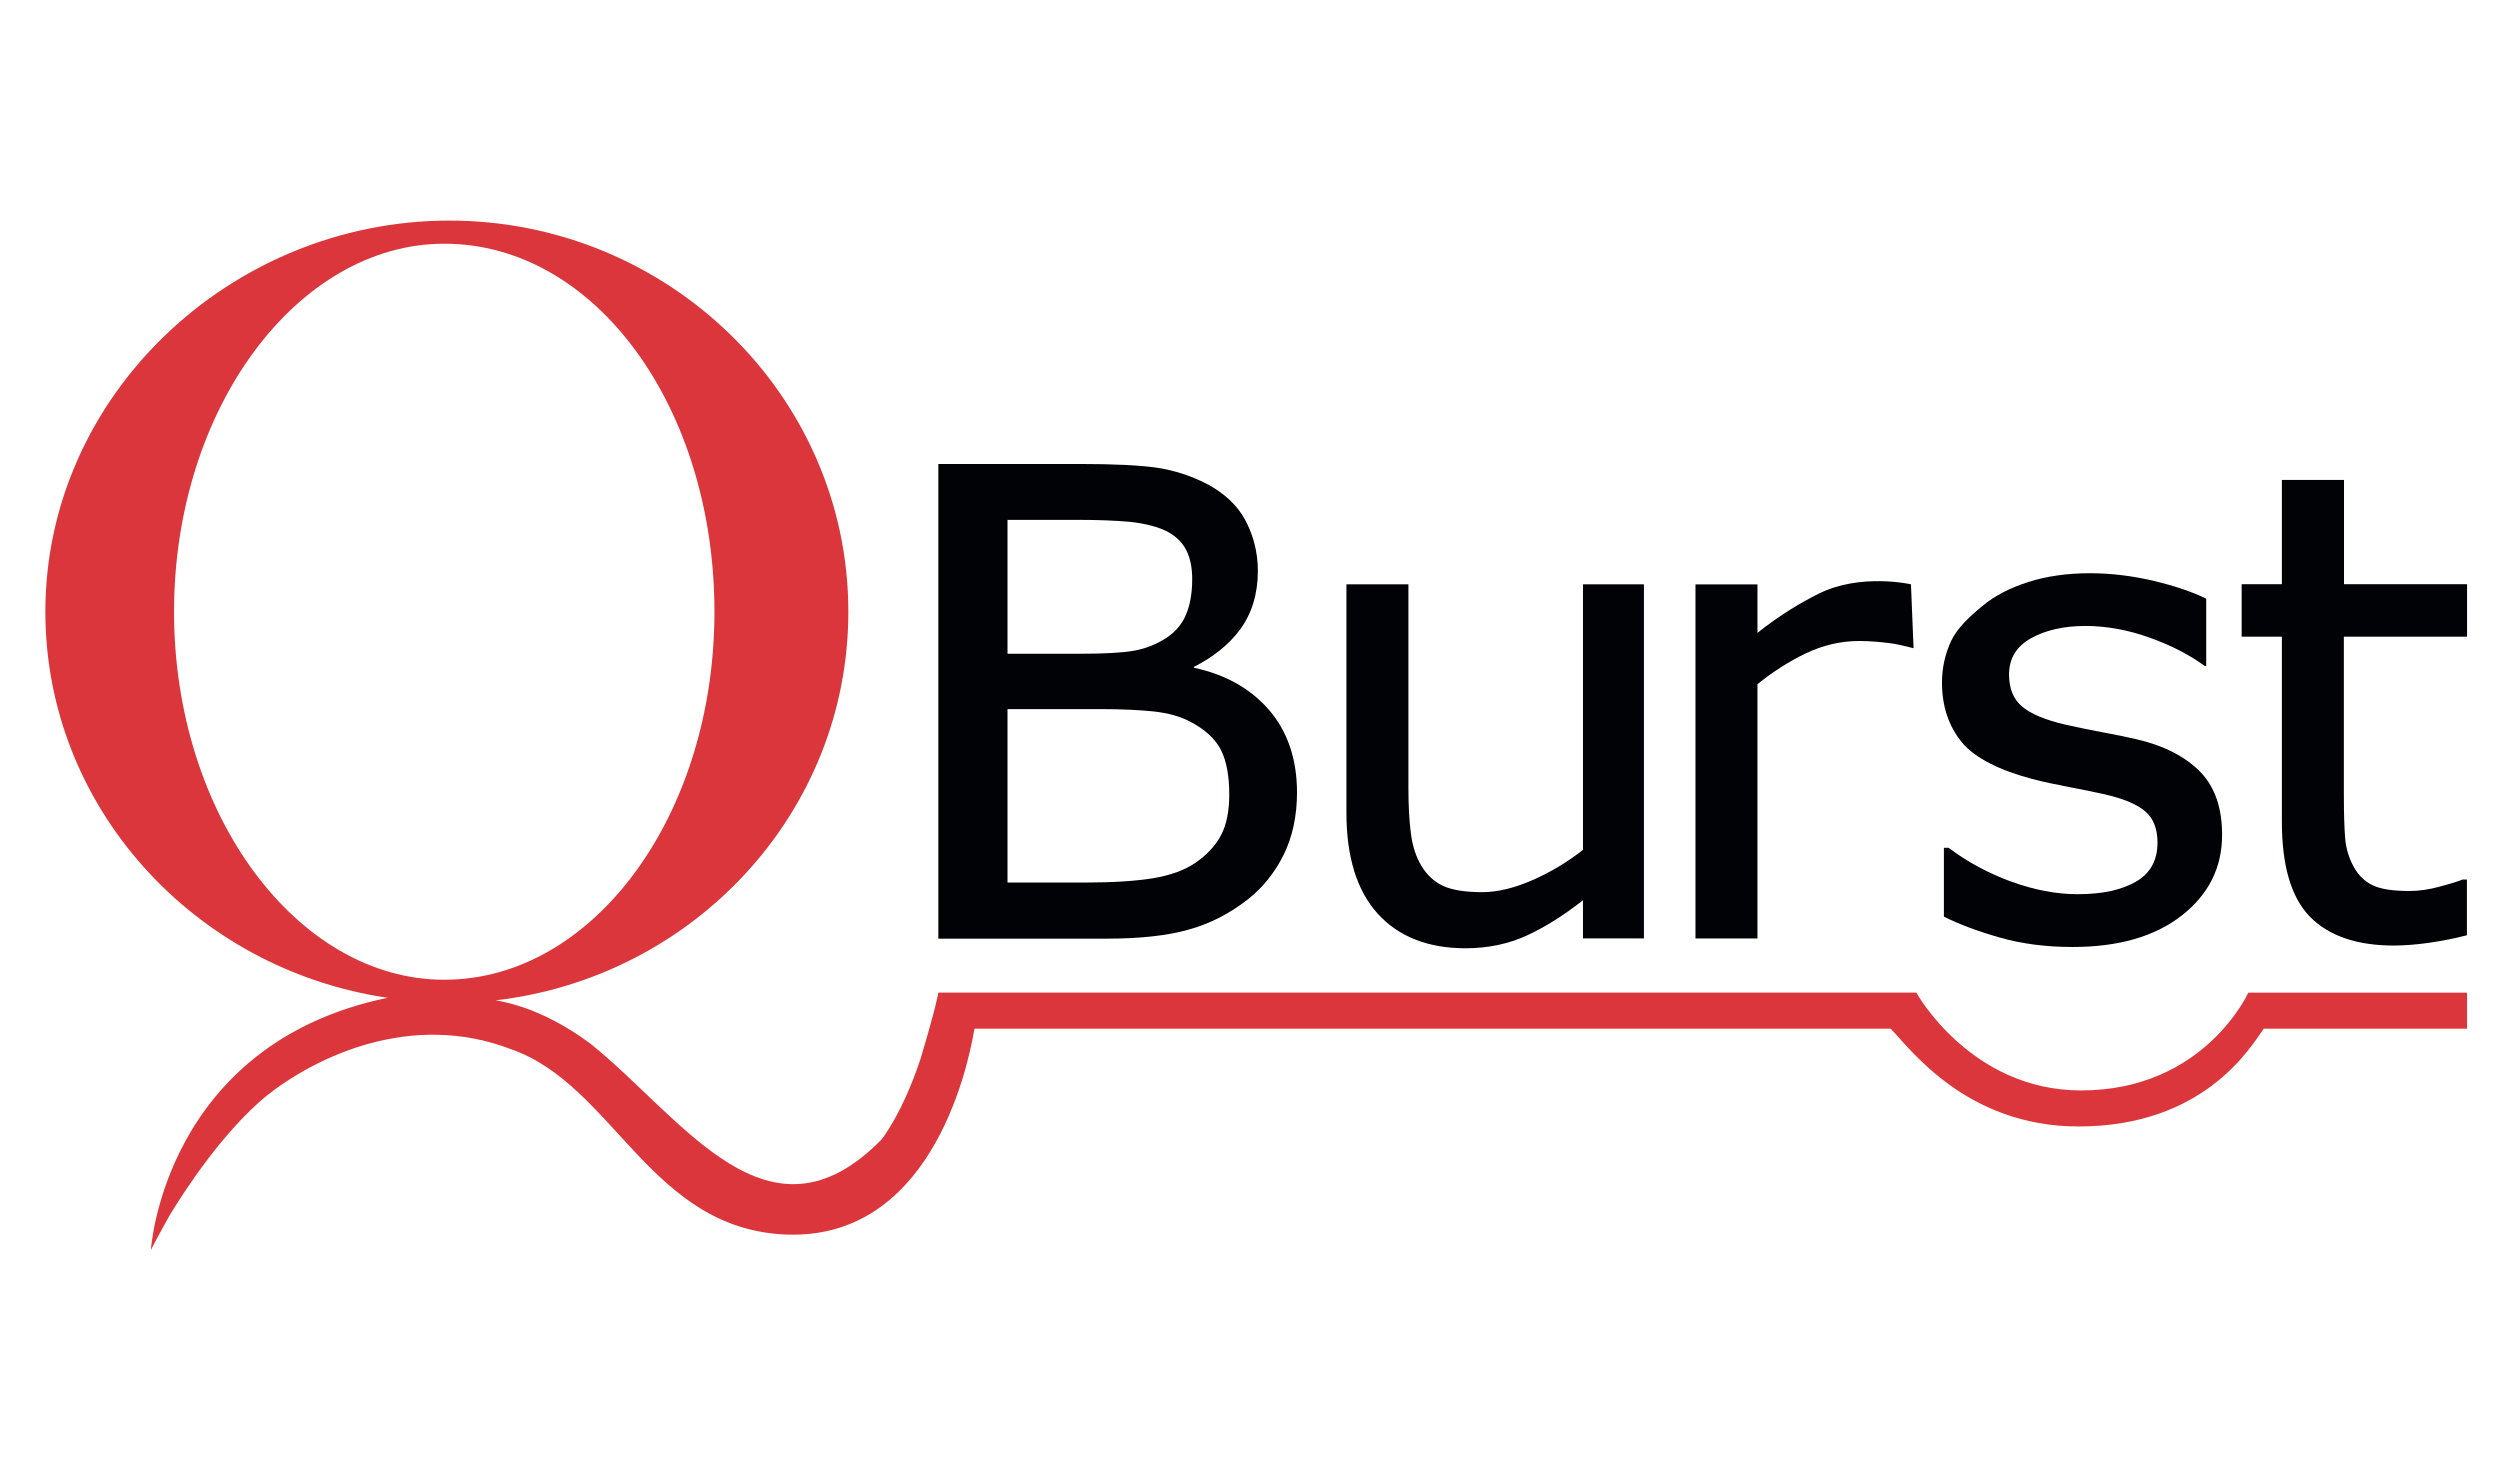
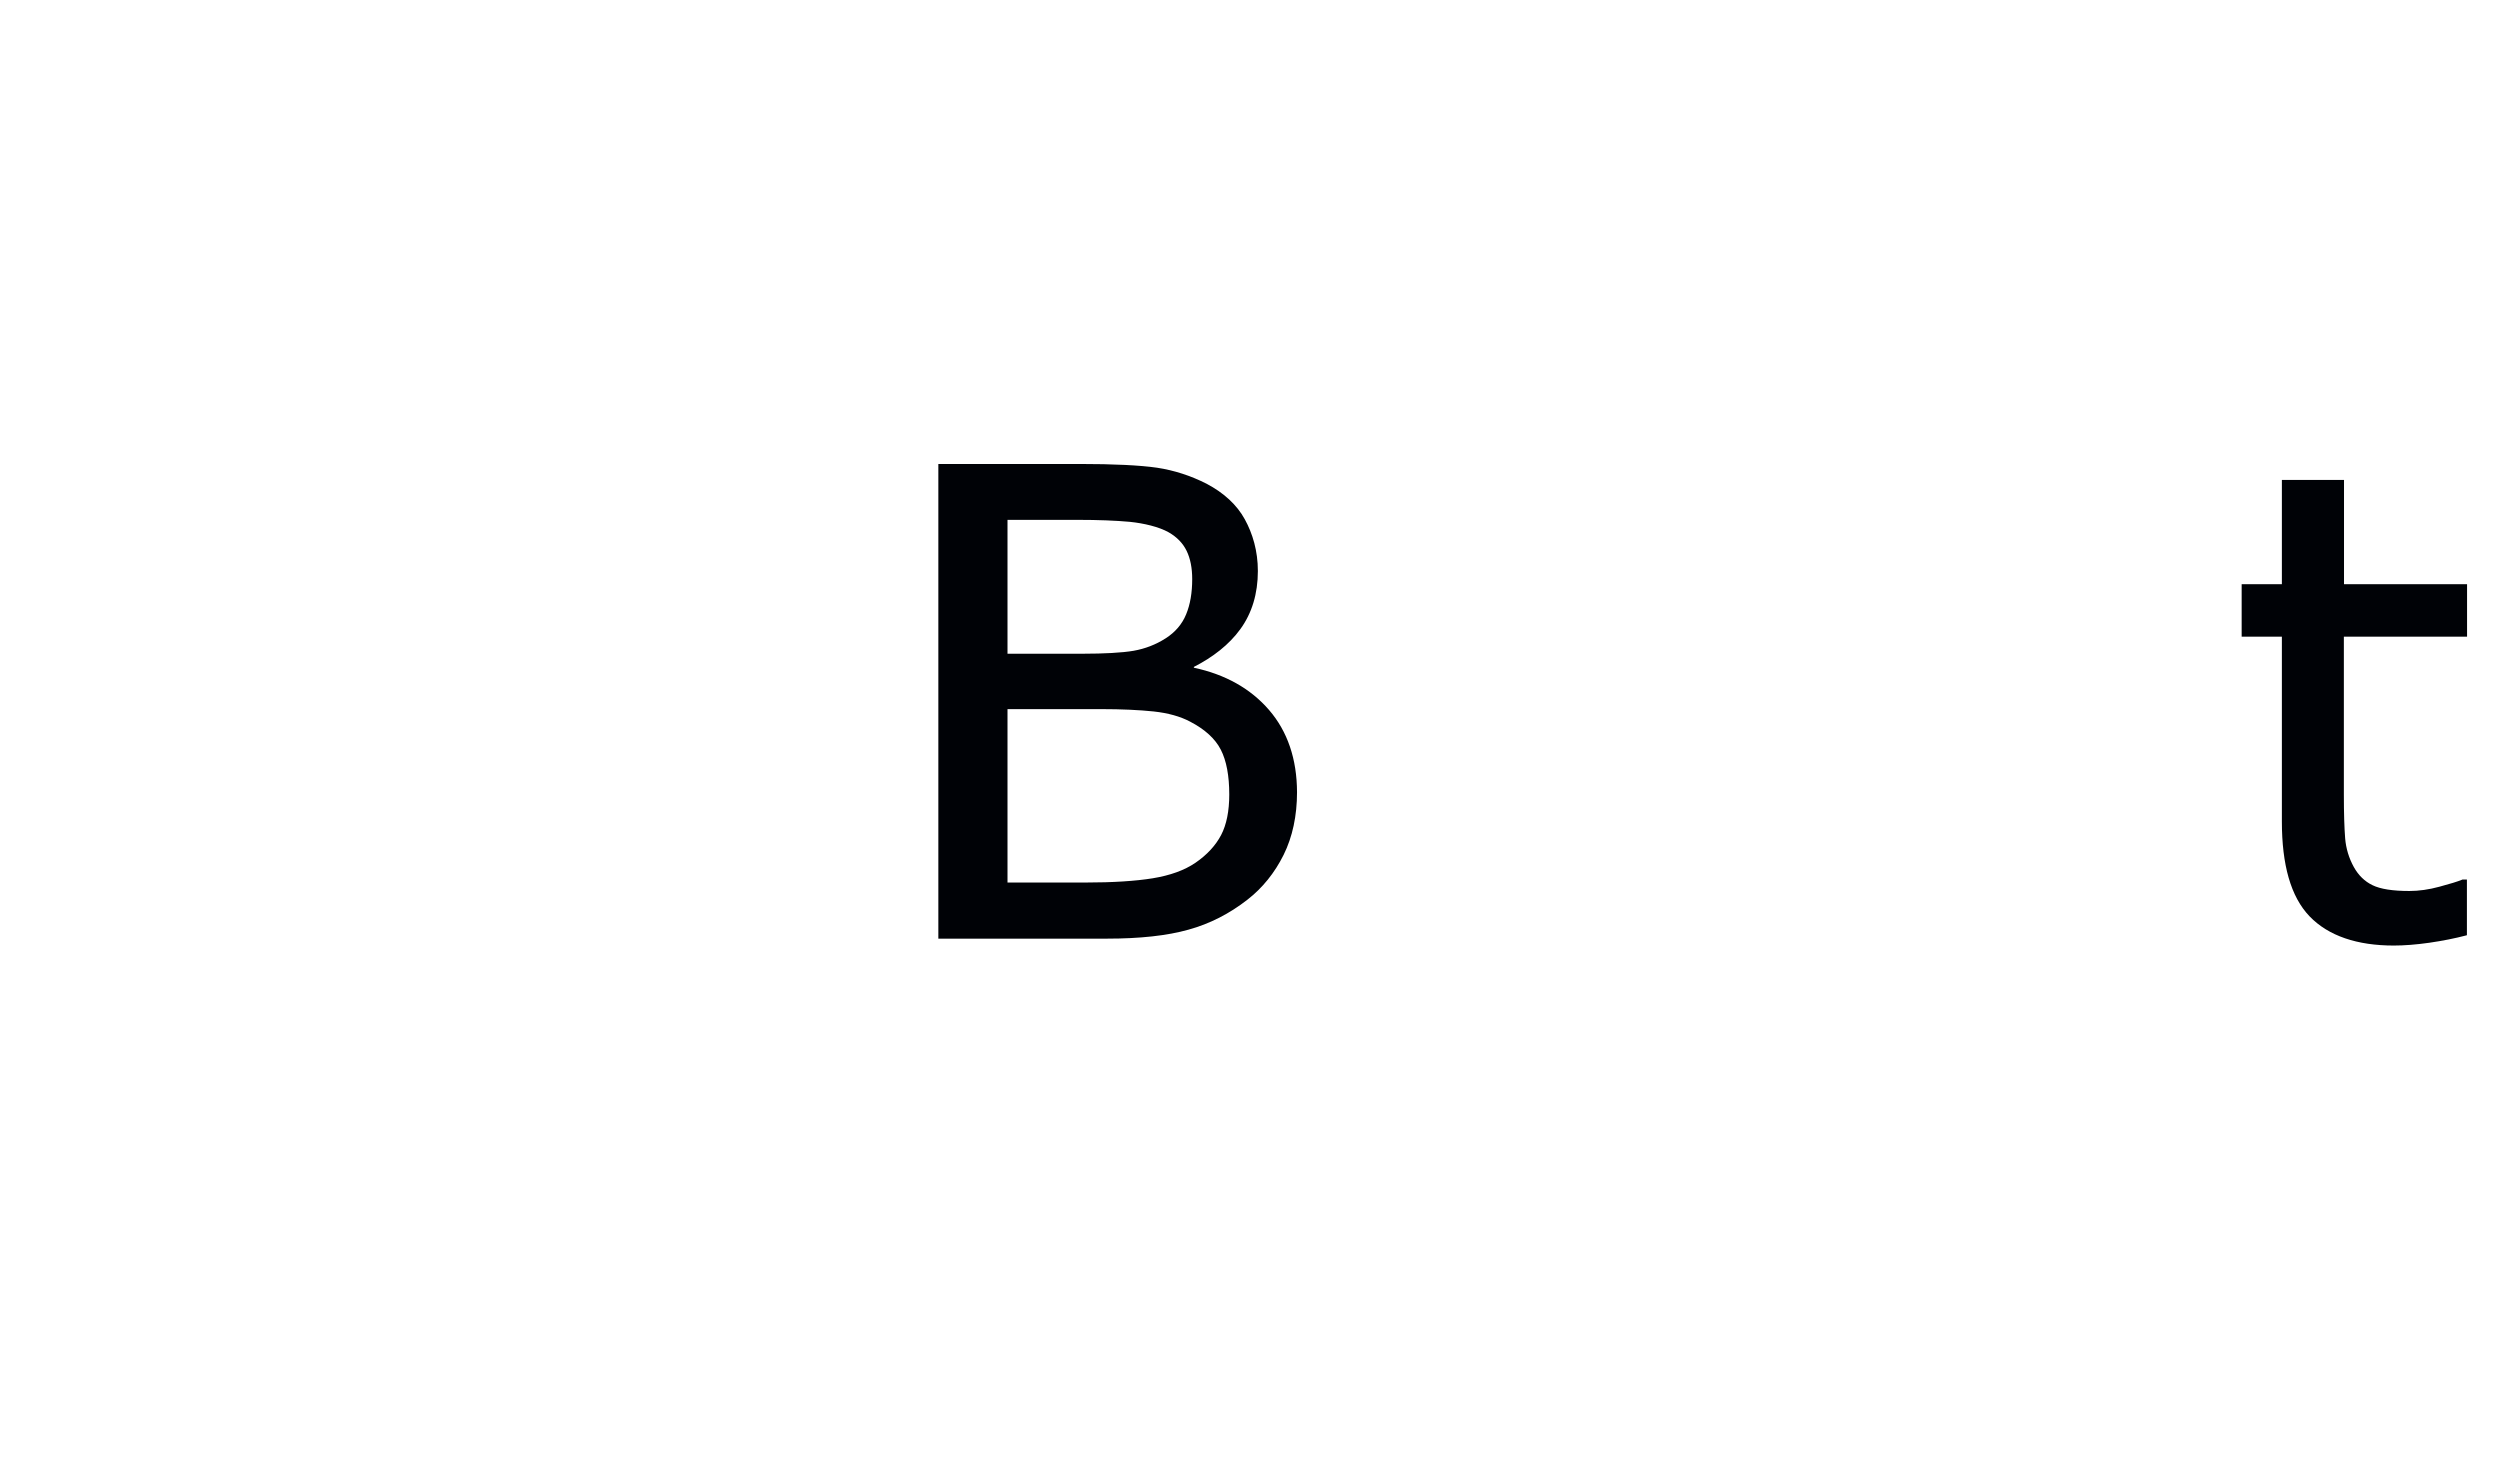
<svg xmlns="http://www.w3.org/2000/svg" width="68" height="40" viewBox="0 0 68 40" fill="none">
  <g clip-path="url(#clip0_9672_4197)">
    <g clip-path="url(#clip1_9672_4197)">
-       <path fill-rule="evenodd" clip-rule="evenodd" d="M4.734 16.639C4.734 11.109 8.094 6.629 12.084 6.629C16.214 6.629 19.433 11.109 19.433 16.639C19.433 22.169 16.145 26.649 12.084 26.649C8.094 26.649 4.734 22.17 4.734 16.639ZM61.154 26.999C61.154 26.999 59.963 29.66 56.604 29.66C53.593 29.66 52.123 26.999 52.123 26.999H25.524C25.524 26.999 25.454 27.419 25.033 28.819C24.544 30.289 23.983 30.989 23.983 30.989C20.904 34.139 18.593 30.429 16.074 28.399C15.234 27.77 14.323 27.349 13.484 27.209C18.875 26.579 23.075 22.099 23.075 16.639C23.075 10.76 18.174 6 12.224 6C6.274 6 1.234 10.76 1.234 16.639C1.234 21.959 5.294 26.369 10.544 27.14C4.455 28.399 4.104 34 4.104 34C4.104 34 4.245 33.719 4.595 33.09C5.015 32.389 6.065 30.78 7.256 29.8C8.585 28.75 11.176 27.489 13.905 28.54C16.705 29.519 17.685 33.44 21.394 33.58C25.245 33.72 26.295 29.24 26.505 27.98H51.425C51.915 28.47 53.454 30.64 56.534 30.64C59.965 30.64 61.225 28.47 61.574 27.98H67.104V27H61.154V26.999Z" fill="#DB363B" />
      <path fill-rule="evenodd" clip-rule="evenodd" d="M33.215 22.712C33.068 22.993 32.835 23.249 32.517 23.467C32.217 23.672 31.827 23.812 31.356 23.889C30.883 23.966 30.265 24.005 29.523 24.005H27.404V19.288H29.949C30.509 19.288 30.992 19.311 31.382 19.352C31.769 19.394 32.105 19.486 32.374 19.63C32.773 19.838 33.055 20.094 33.206 20.392C33.36 20.69 33.436 21.103 33.436 21.611C33.436 22.059 33.362 22.43 33.215 22.712ZM27.404 14.14H29.302C29.868 14.14 30.349 14.159 30.732 14.194C31.113 14.233 31.522 14.329 31.788 14.479C32.012 14.607 32.175 14.776 32.275 14.981C32.377 15.19 32.428 15.448 32.428 15.752C32.428 16.121 32.374 16.444 32.262 16.712C32.153 16.978 31.964 17.199 31.702 17.365C31.436 17.535 31.145 17.646 30.835 17.701C30.521 17.756 30.009 17.781 29.478 17.781H27.404V14.14ZM34.518 19.311C34.018 18.732 33.33 18.344 32.473 18.162V18.14C32.985 17.88 33.433 17.535 33.74 17.109C34.053 16.677 34.214 16.146 34.214 15.532C34.214 14.988 34.073 14.514 33.858 14.124C33.644 13.733 33.292 13.407 32.818 13.157C32.39 12.94 31.939 12.793 31.471 12.722C31.008 12.655 30.297 12.62 29.363 12.62H25.523V25.531H30.112C31.001 25.531 31.747 25.451 32.326 25.287C32.905 25.128 33.443 24.852 33.929 24.472C34.338 24.155 34.671 23.742 34.914 23.253C35.157 22.763 35.279 22.187 35.279 21.547C35.276 20.648 35.023 19.896 34.518 19.311Z" fill="#000206" />
-       <path fill-rule="evenodd" clip-rule="evenodd" d="M43.054 23.118C42.632 23.451 42.168 23.726 41.682 23.94C41.192 24.155 40.731 24.267 40.318 24.267C39.855 24.267 39.496 24.209 39.253 24.097C39.013 23.985 38.815 23.803 38.665 23.556C38.517 23.313 38.422 23.019 38.377 22.677C38.331 22.331 38.309 21.912 38.309 21.425V15.893H36.623V22.113C36.623 23.313 36.911 24.235 37.477 24.856C38.044 25.48 38.847 25.793 39.864 25.793C40.47 25.793 41.032 25.675 41.535 25.444C42.018 25.22 42.53 24.901 43.057 24.487V25.524H44.715V15.893H43.057V23.118H43.054Z" fill="#000206" />
-       <path fill-rule="evenodd" clip-rule="evenodd" d="M49.461 16.152C48.993 16.386 48.424 16.719 47.803 17.214V15.896H46.117V25.527H47.803V18.61C48.225 18.267 48.673 17.983 49.131 17.765C49.592 17.548 50.075 17.435 50.567 17.435C50.875 17.435 51.147 17.464 51.371 17.49C51.595 17.515 51.809 17.573 52.049 17.631L51.978 15.893C51.976 15.893 50.603 15.579 49.461 16.152Z" fill="#000206" />
-       <path fill-rule="evenodd" clip-rule="evenodd" d="M60.441 22.715C60.441 23.601 60.07 24.337 59.337 24.907C58.608 25.473 57.629 25.758 56.368 25.758C55.655 25.758 54.992 25.672 54.397 25.502C53.801 25.332 53.296 25.143 52.893 24.942L52.874 24.932V23.06H53.002L53.011 23.067C53.517 23.448 54.089 23.755 54.71 23.982C55.331 24.206 55.932 24.322 56.503 24.322C57.206 24.322 57.699 24.206 58.096 23.982C58.486 23.758 58.684 23.403 58.684 22.923C58.684 22.555 58.579 22.273 58.367 22.084C58.153 21.893 57.798 21.727 57.187 21.592C56.956 21.541 56.656 21.48 56.288 21.409C55.916 21.339 55.574 21.266 55.27 21.186C54.422 20.962 53.715 20.626 53.36 20.187C53.002 19.749 52.822 19.205 52.822 18.568C52.822 18.168 52.906 17.788 53.072 17.432C53.239 17.077 53.587 16.757 53.923 16.482C54.246 16.21 54.665 15.993 55.165 15.832C55.664 15.672 56.227 15.592 56.844 15.592C57.42 15.592 58.009 15.663 58.598 15.804C59.154 15.938 59.628 16.098 60.009 16.283V18.114H59.968L59.958 18.107C59.548 17.807 59.043 17.547 58.457 17.339C57.872 17.131 57.289 17.026 56.726 17.026C56.141 17.026 55.641 17.138 55.241 17.362C54.845 17.582 54.646 17.912 54.646 18.348C54.646 18.731 54.768 19.026 55.005 19.221C55.241 19.419 55.632 19.583 56.166 19.707C56.464 19.774 56.8 19.845 57.171 19.915C57.539 19.983 57.849 20.046 58.099 20.104C58.854 20.277 59.446 20.581 59.855 21.003C60.265 21.432 60.441 22.008 60.441 22.715Z" fill="#000206" />
      <path fill-rule="evenodd" clip-rule="evenodd" d="M67.104 17.317V15.89H63.757V13.055H62.067V15.89H60.973V17.317H62.067V22.347C62.067 23.518 62.307 24.391 62.822 24.926C63.337 25.46 64.121 25.719 65.11 25.719C65.391 25.719 65.718 25.694 66.076 25.643C66.434 25.591 66.774 25.524 67.078 25.444L67.1 25.438V23.924H66.975L66.969 23.928C66.844 23.979 66.636 24.043 66.351 24.119C66.067 24.197 65.791 24.235 65.533 24.235C65.084 24.235 64.748 24.183 64.534 24.078C64.32 23.976 64.15 23.809 64.025 23.585C63.891 23.342 63.811 23.08 63.788 22.802C63.766 22.52 63.753 22.12 63.753 21.617V17.317H67.104Z" fill="#000206" />
    </g>
  </g>
  <defs>
    <clipPath id="clip0_9672_4197">
      <rect width="67" height="40" fill="white" transform="translate(0.66)" />
    </clipPath>
    <clipPath id="clip1_9672_4197">
      <rect width="67" height="28" fill="white" transform="translate(0.66 6)" />
    </clipPath>
  </defs>
</svg>